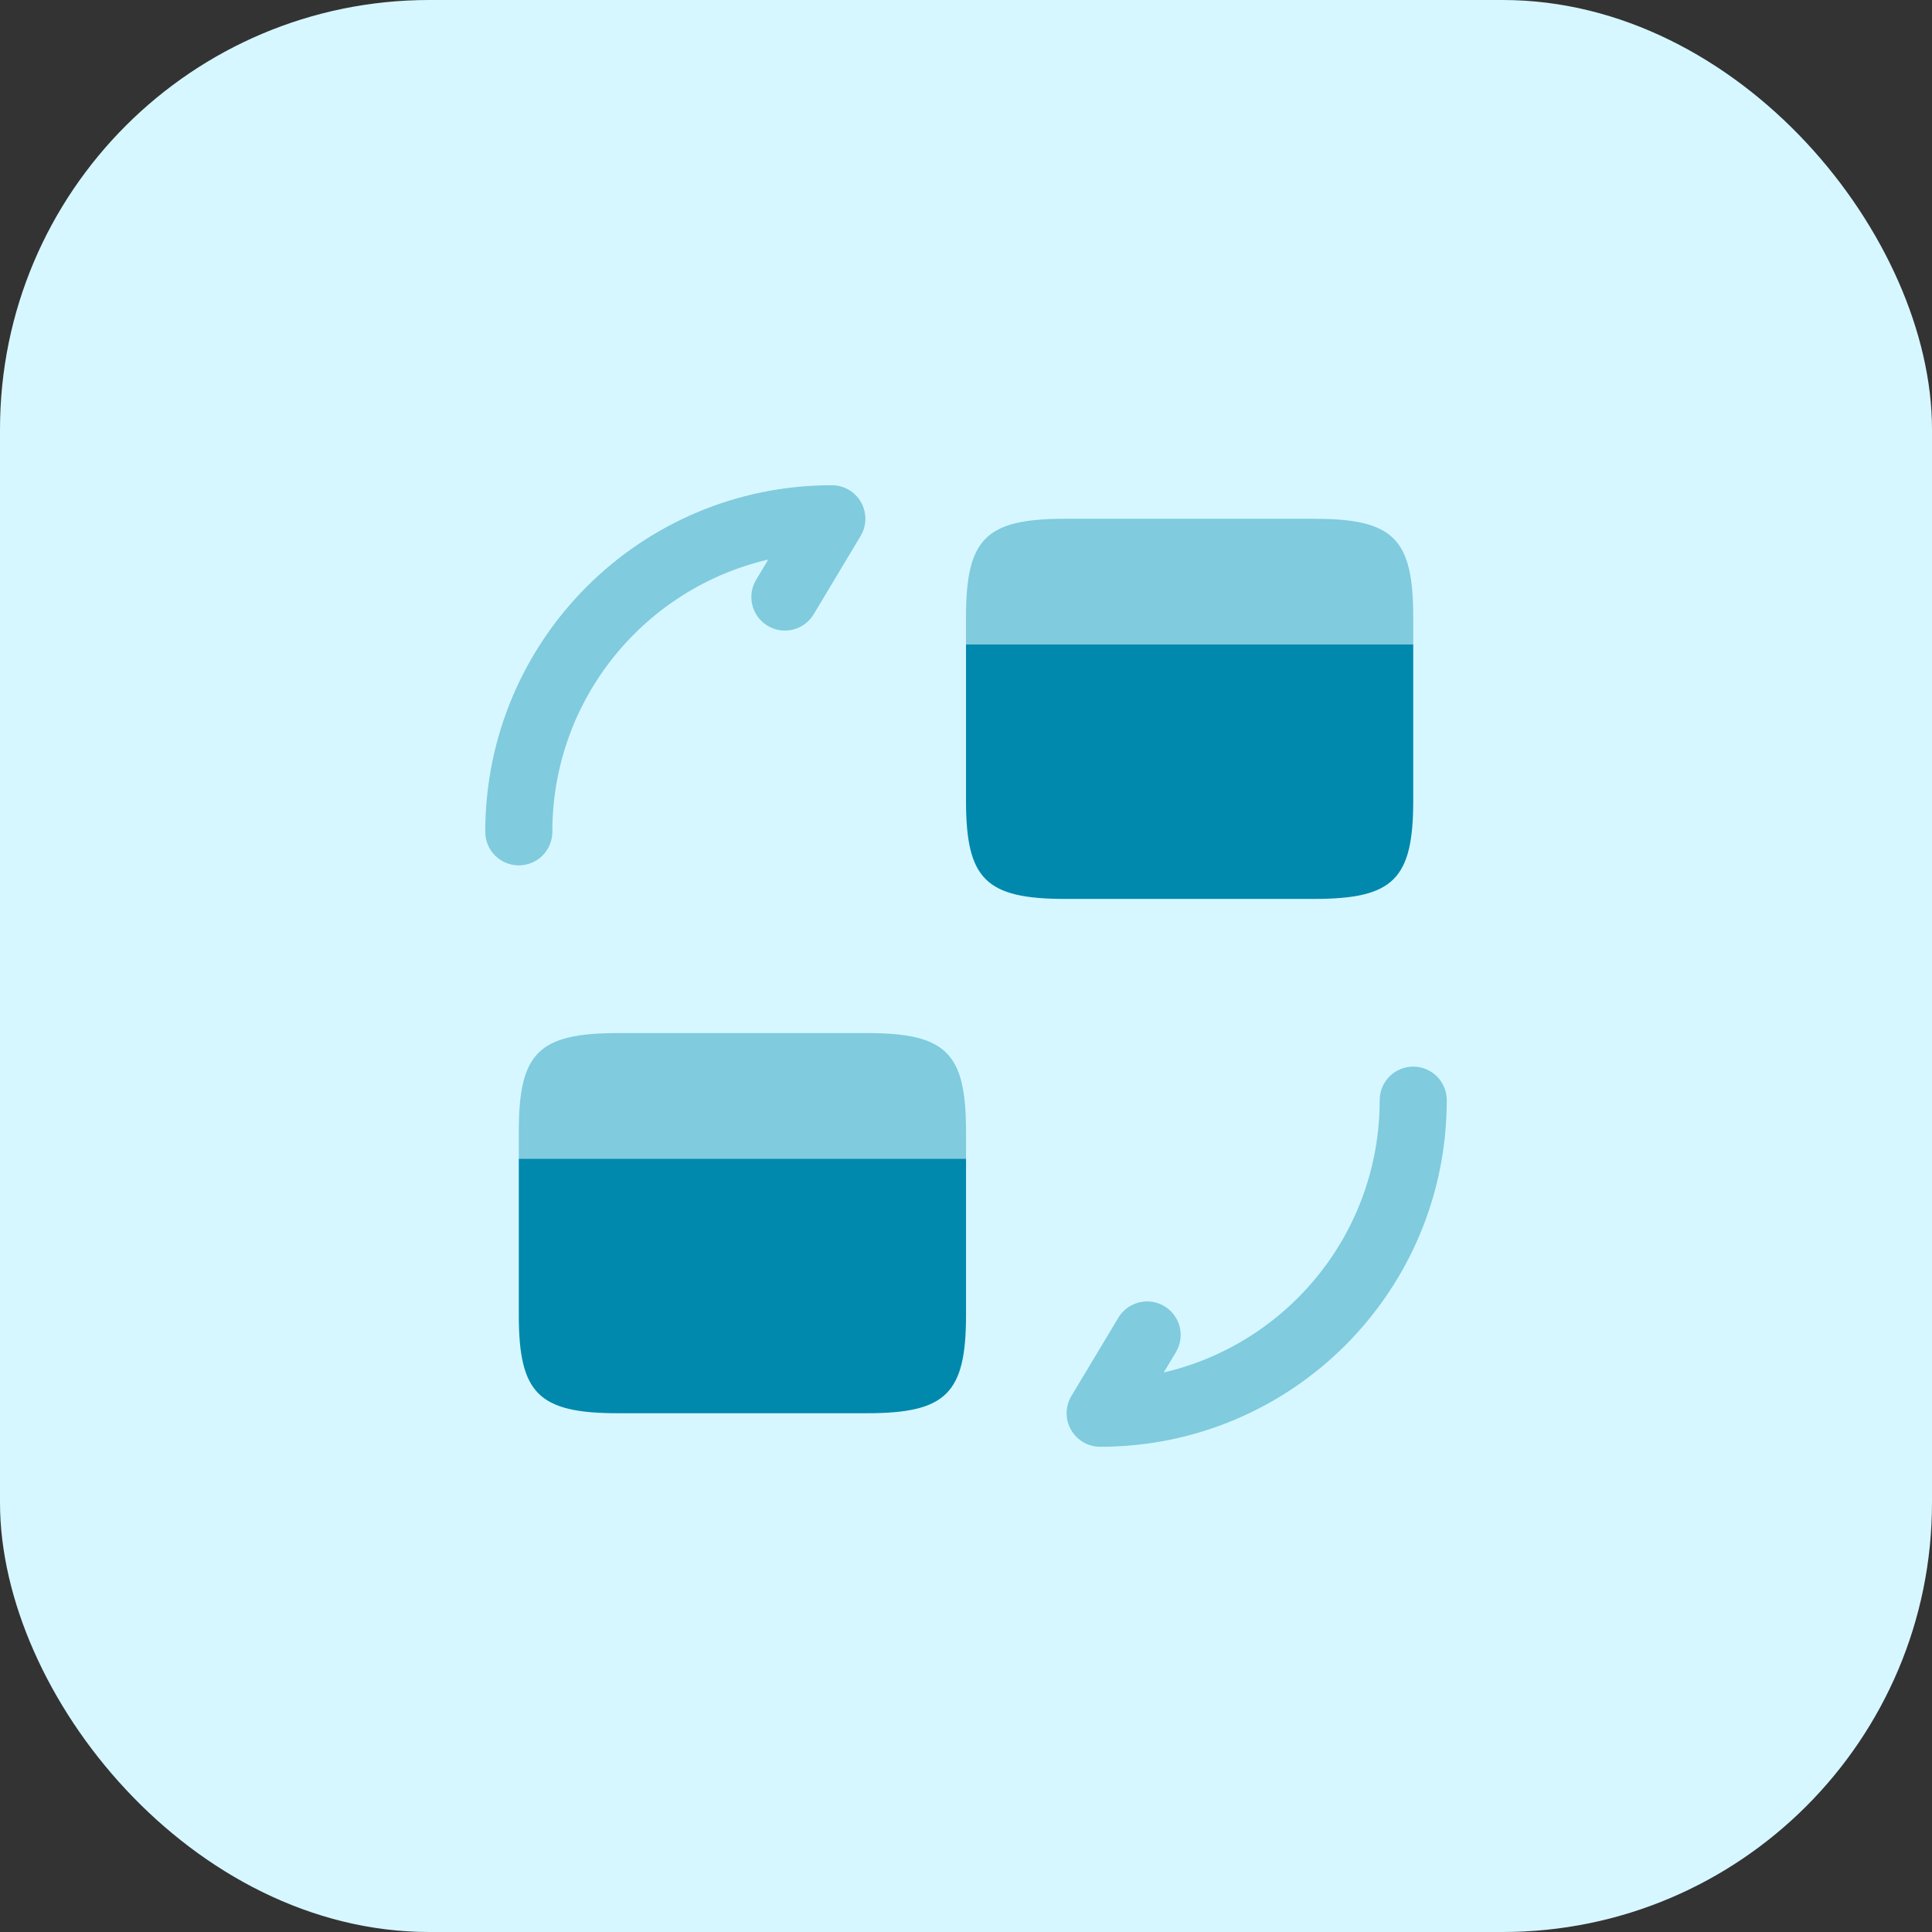
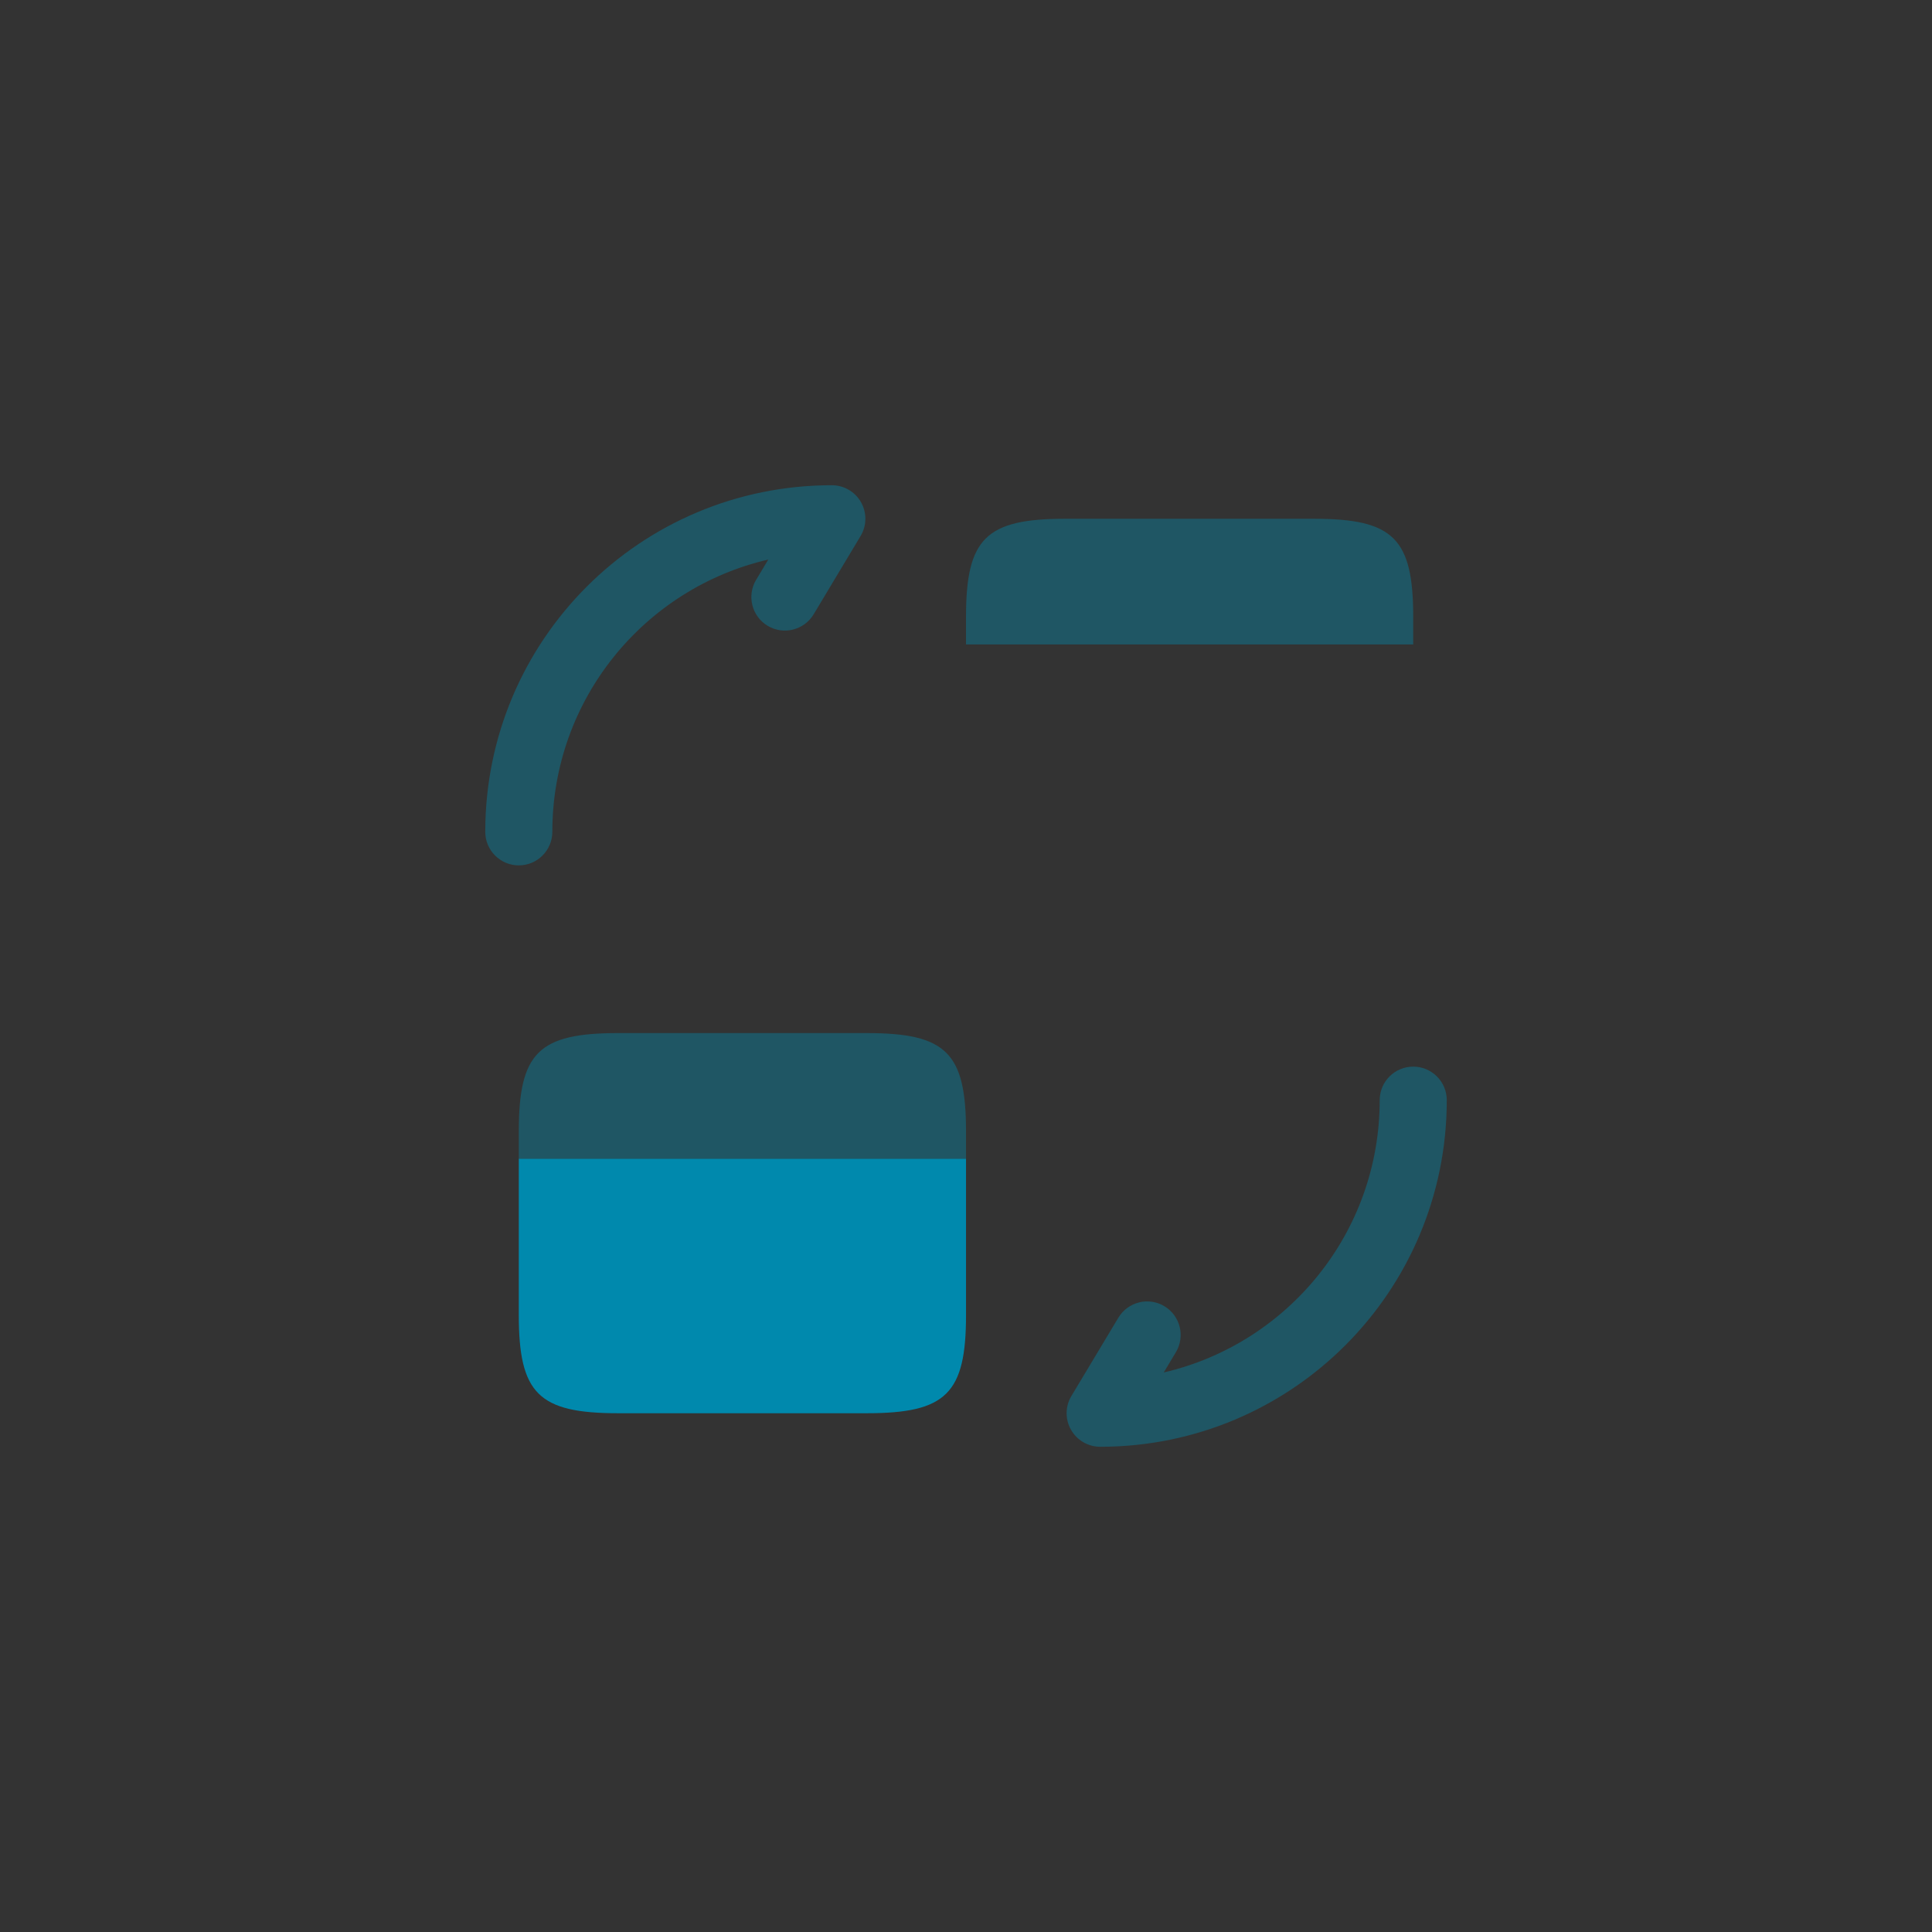
<svg xmlns="http://www.w3.org/2000/svg" width="72" height="72" viewBox="0 0 72 72" fill="none">
  <rect x="0" y="0" width="72" height="72" fill="#333333" stroke="none" />
-   <rect width="72" height="72" rx="16" fill="#D6F7FF" />
  <path opacity="0.4" fill-rule="evenodd" clip-rule="evenodd" d="M52.667 39.75C53.357 39.75 53.917 40.31 53.917 41C53.917 48.14 48.14 53.917 41 53.917C40.55 53.917 40.134 53.674 39.912 53.282C39.69 52.891 39.696 52.41 39.928 52.024L41.678 49.107C42.033 48.515 42.801 48.323 43.393 48.678C43.985 49.033 44.177 49.801 43.822 50.393L43.37 51.147C47.985 50.076 51.417 45.944 51.417 41C51.417 40.31 51.976 39.75 52.667 39.75Z" fill="#0089AD" />
  <path opacity="0.4" fill-rule="evenodd" clip-rule="evenodd" d="M28.631 20.853C24.016 21.924 20.584 26.056 20.584 31C20.584 31.69 20.024 32.25 19.334 32.25C18.644 32.25 18.084 31.69 18.084 31C18.084 23.86 23.86 18.083 31.001 18.083C31.451 18.083 31.866 18.326 32.088 18.717C32.31 19.109 32.304 19.59 32.072 19.976L30.323 22.893C29.967 23.485 29.2 23.677 28.608 23.322C28.016 22.967 27.824 22.199 28.179 21.607L28.631 20.853Z" fill="#0089AD" />
  <path opacity="0.4" d="M36.001 42.167V43.183H19.334V42.167C19.334 39.233 20.067 38.5 23.034 38.5H32.301C35.267 38.5 36.001 39.233 36.001 42.167Z" fill="#0089AD" />
  <path d="M19.334 43.183V45.683V49C19.334 51.933 20.067 52.667 23.034 52.667H32.301C35.267 52.667 36.001 51.933 36.001 49V45.683V43.183H19.334Z" fill="#0089AD" />
  <path opacity="0.4" d="M52.667 23V24.017H36V23C36 20.067 36.733 19.333 39.7 19.333H48.967C51.933 19.333 52.667 20.067 52.667 23Z" fill="#0089AD" />
-   <path d="M36 24.017V26.517V29.833C36 32.767 36.733 33.5 39.7 33.5H48.967C51.933 33.5 52.667 32.767 52.667 29.833V26.517V24.017H36Z" fill="#0089AD" />
</svg>